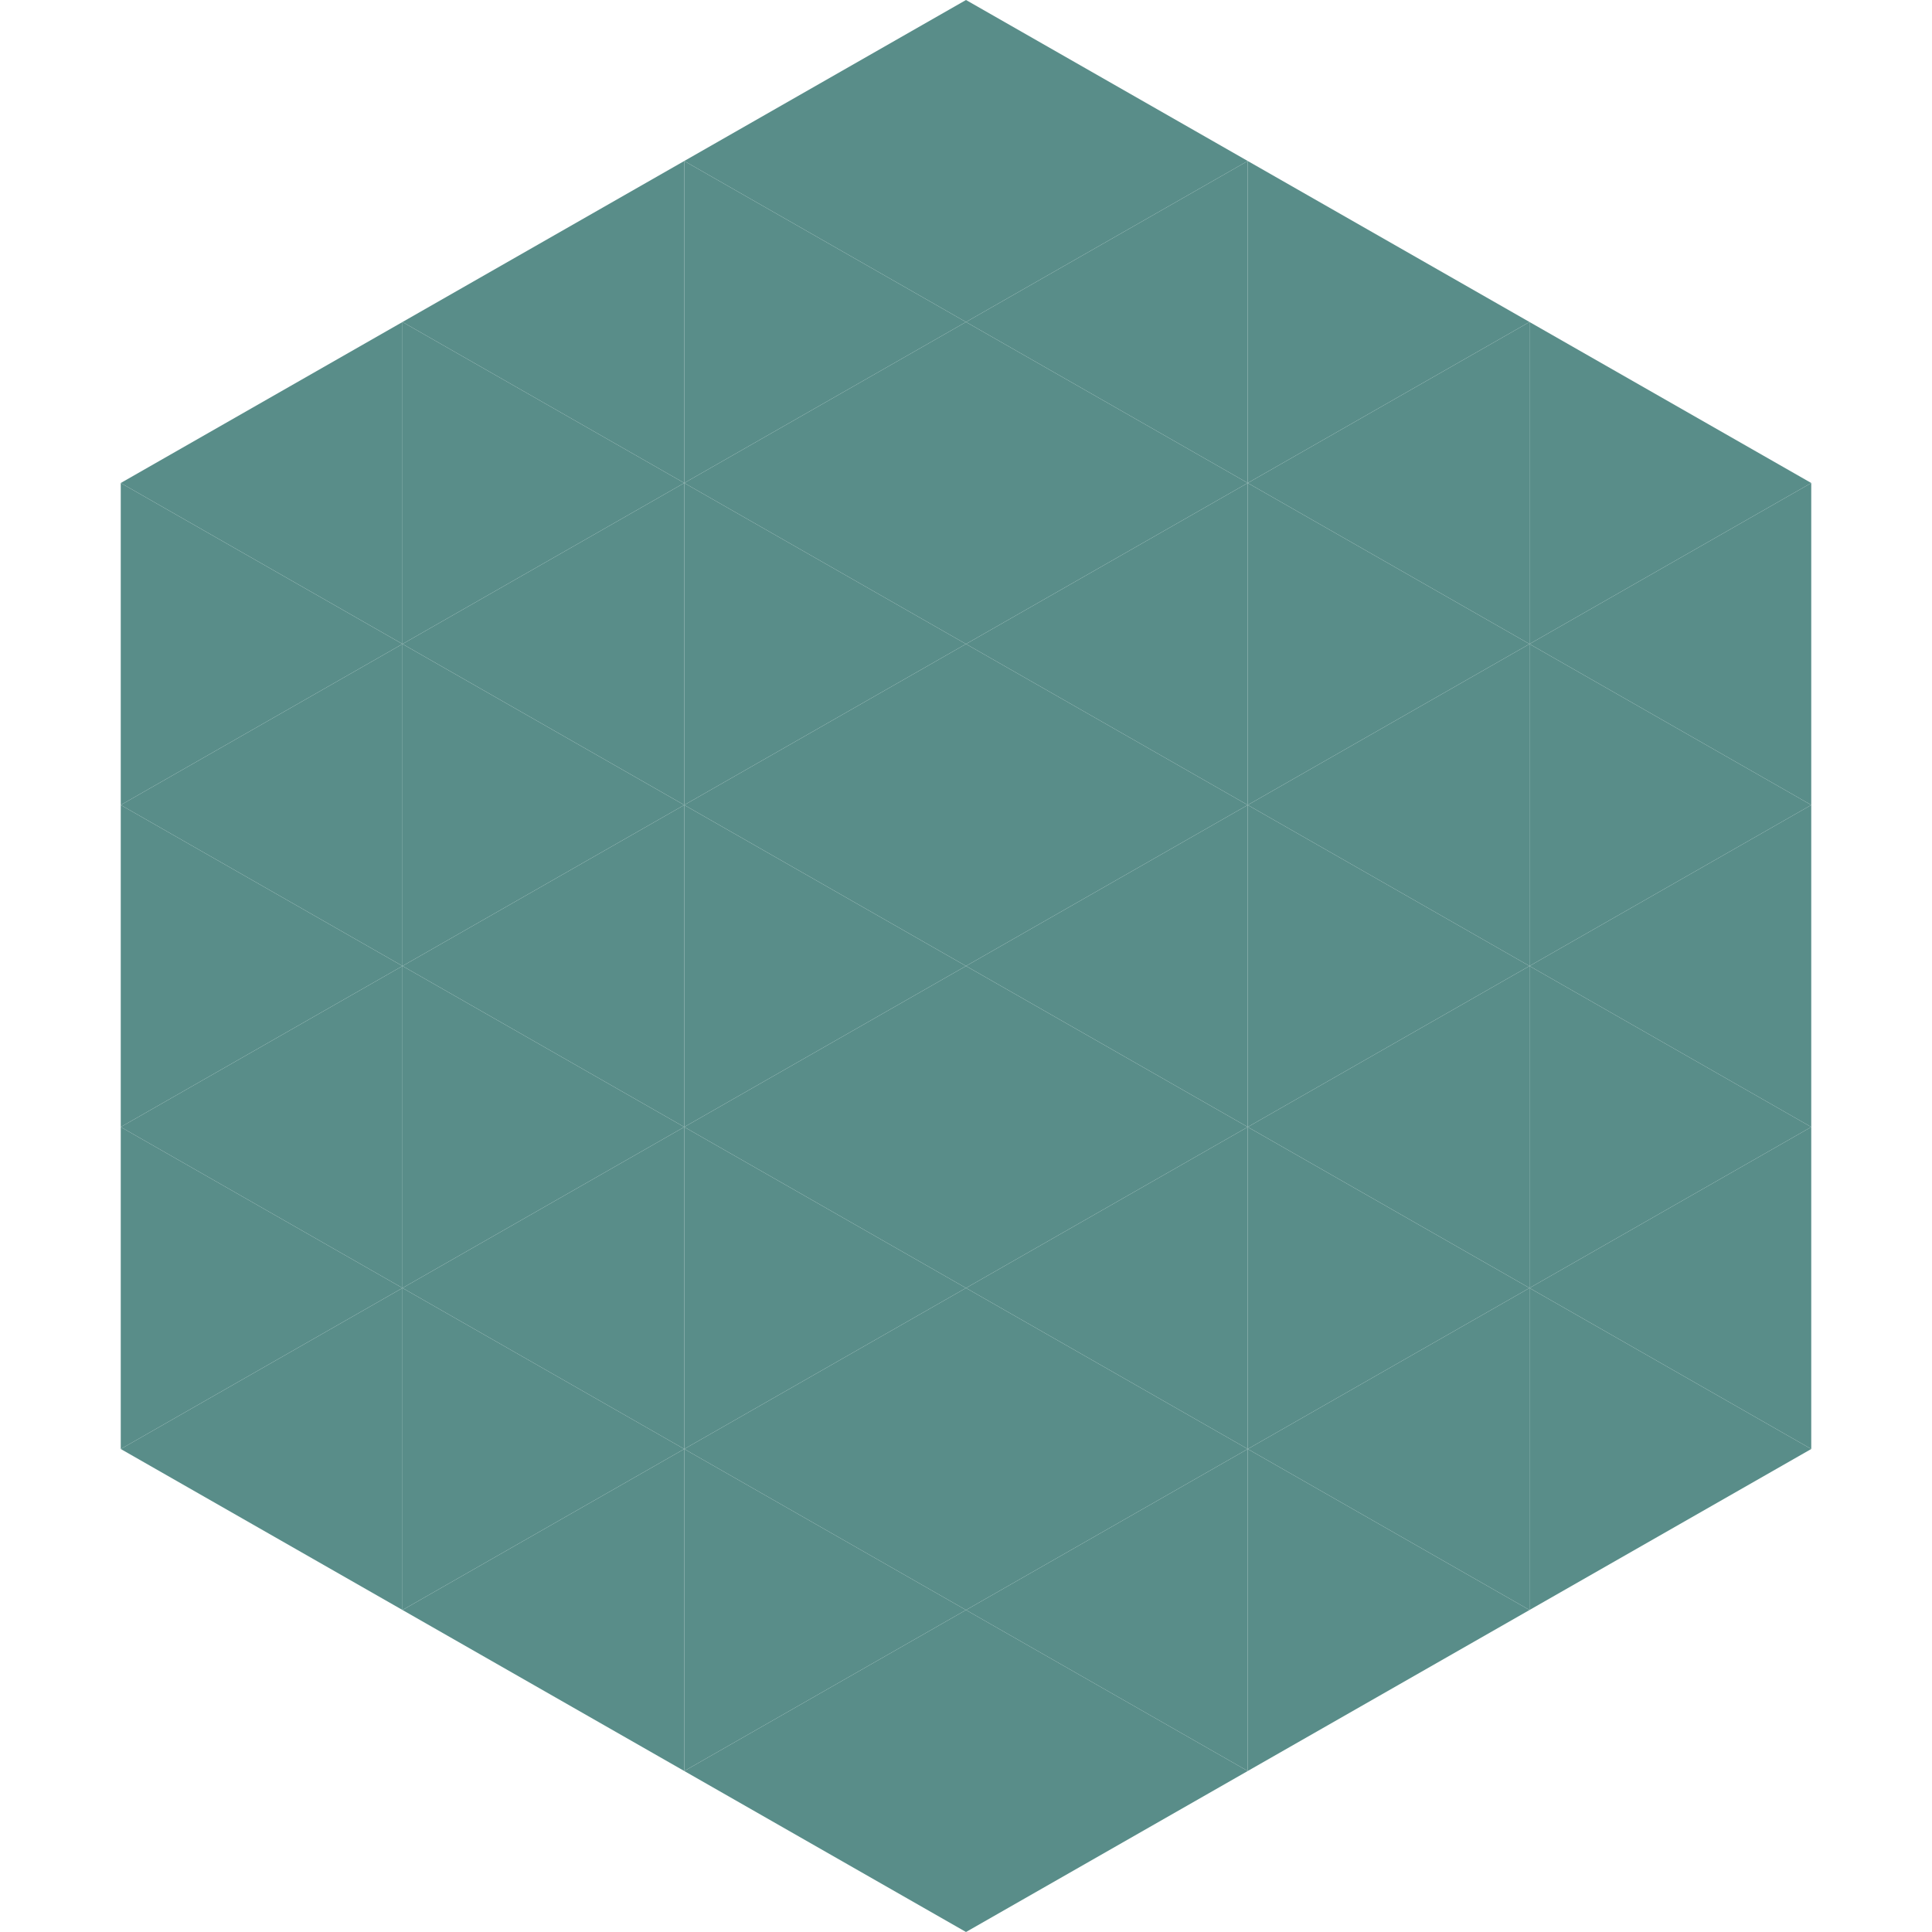
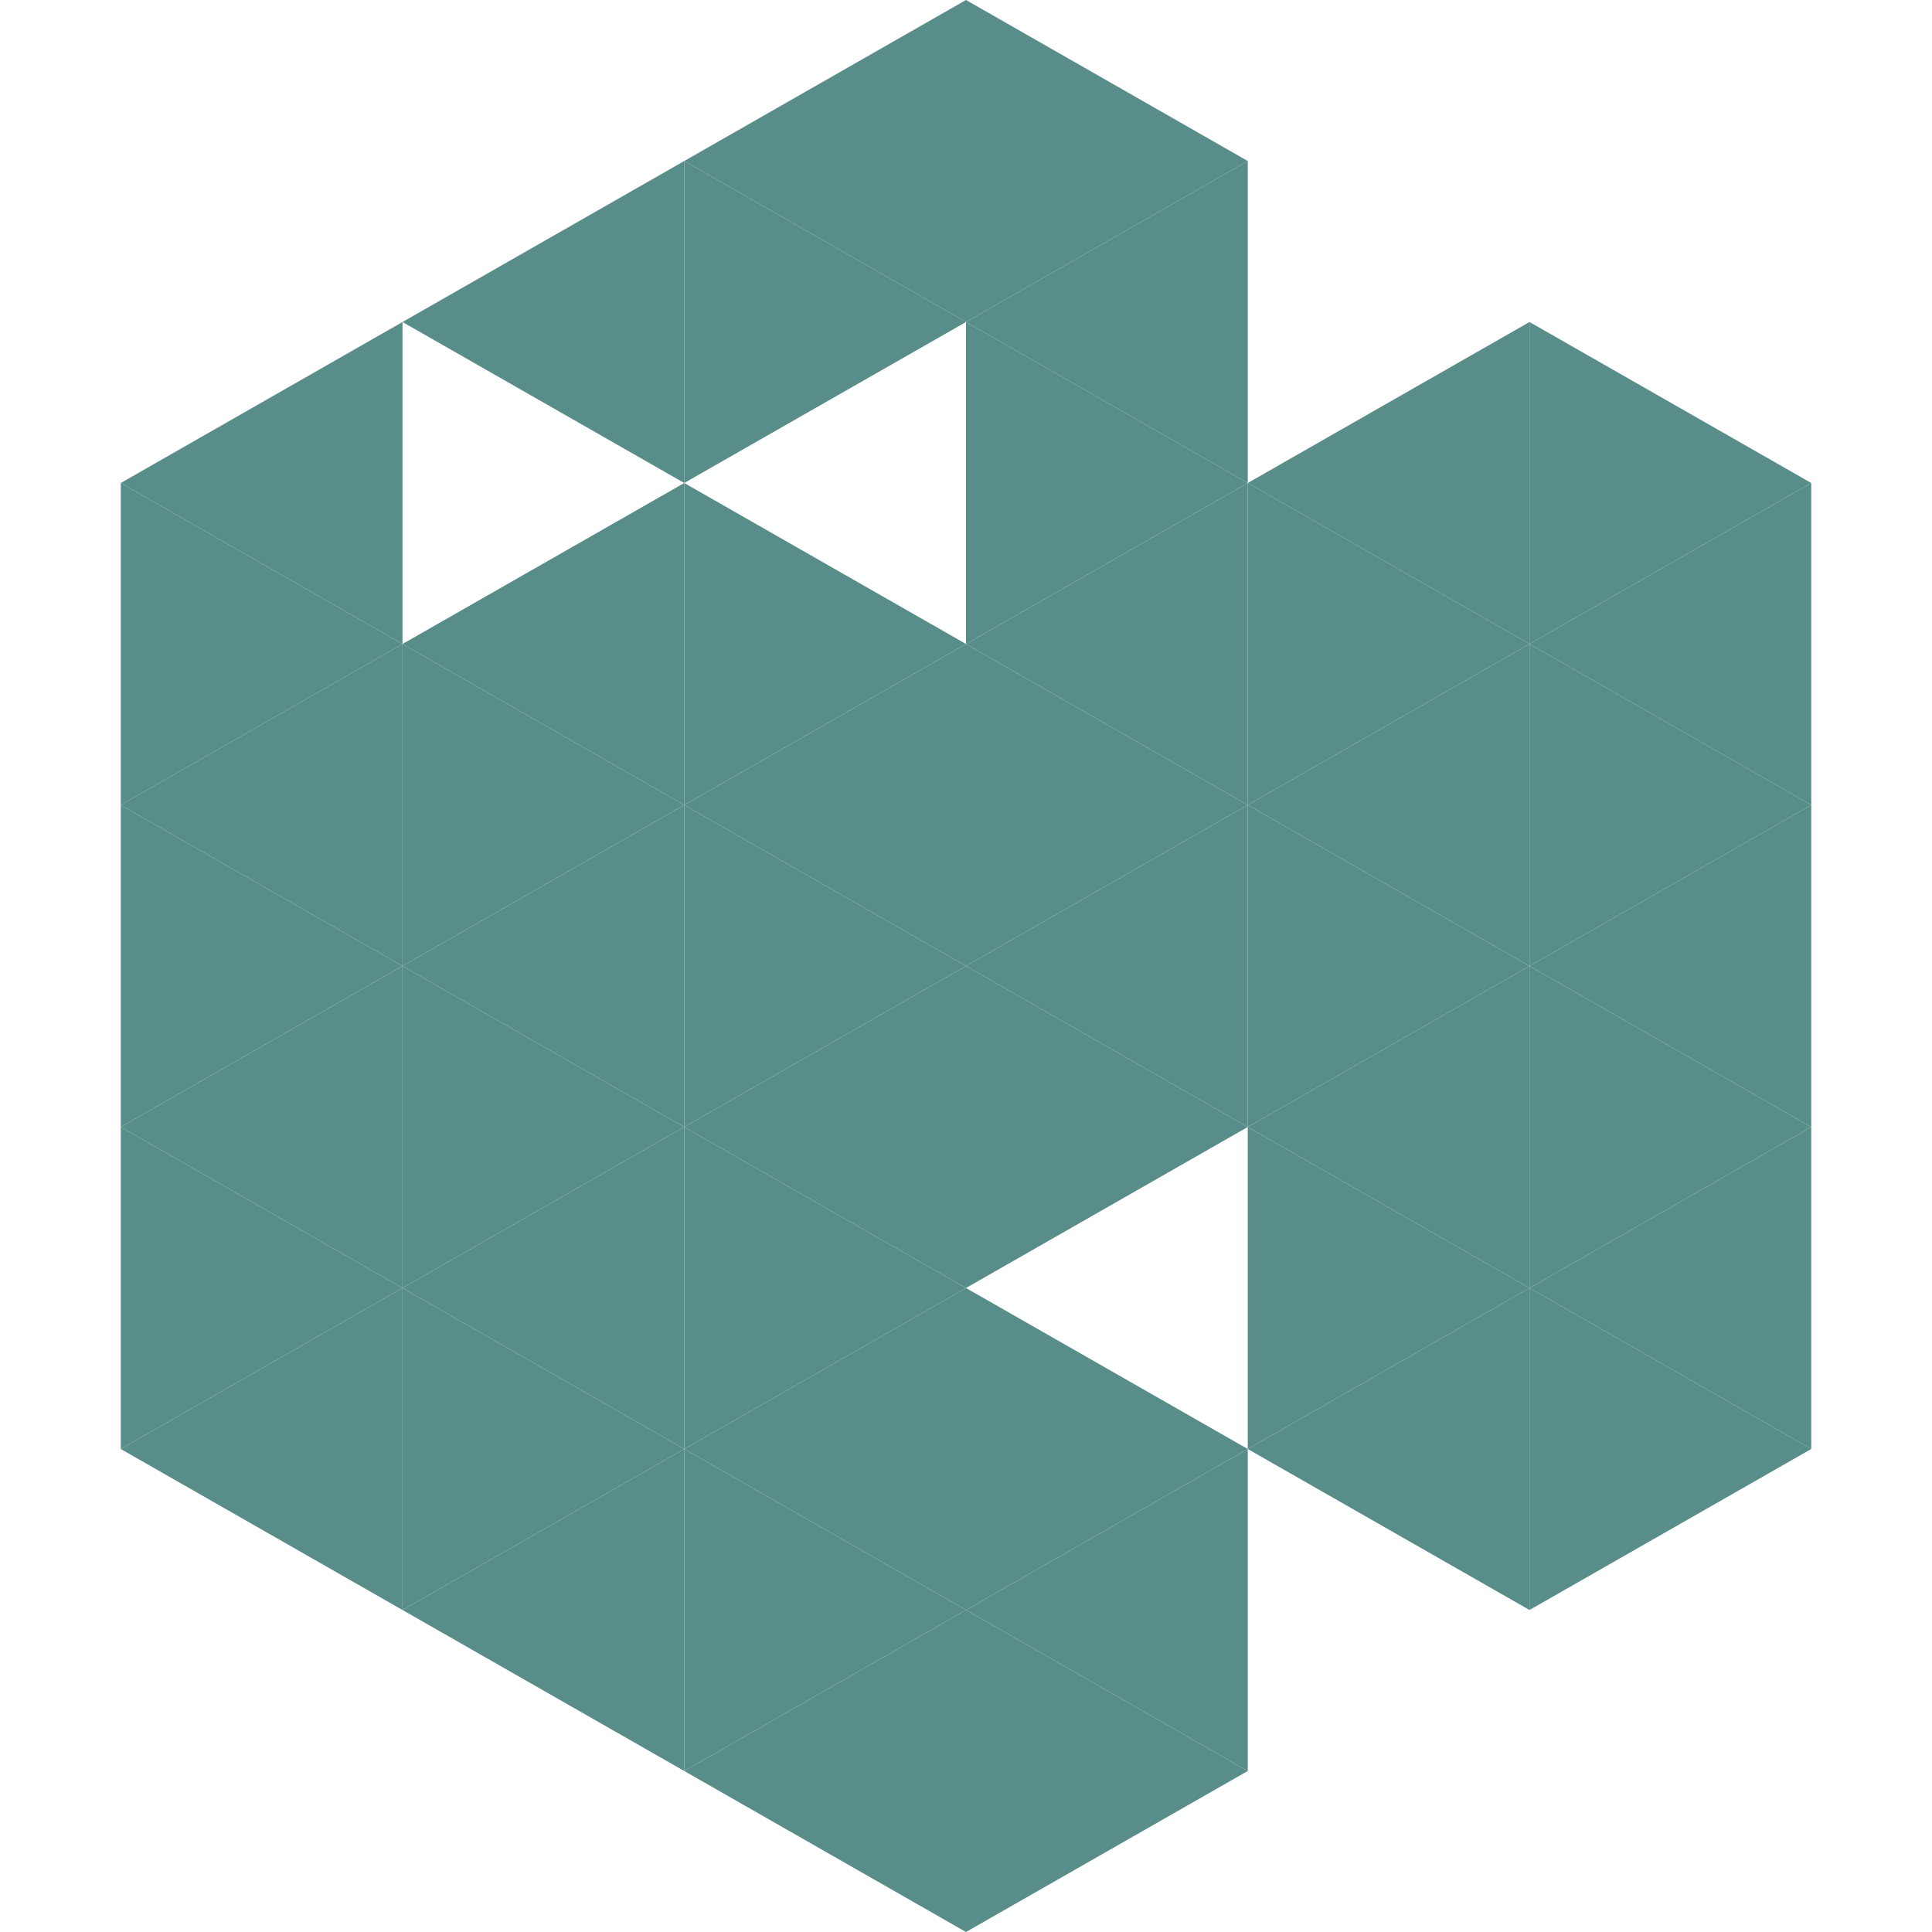
<svg xmlns="http://www.w3.org/2000/svg" width="240" height="240">
  <polygon points="50,40 15,60 50,80" style="fill:rgb(89,141,137)" />
  <polygon points="190,40 225,60 190,80" style="fill:rgb(89,141,137)" />
  <polygon points="15,60 50,80 15,100" style="fill:rgb(89,141,137)" />
  <polygon points="225,60 190,80 225,100" style="fill:rgb(89,141,137)" />
  <polygon points="50,80 15,100 50,120" style="fill:rgb(89,141,137)" />
  <polygon points="190,80 225,100 190,120" style="fill:rgb(89,141,137)" />
  <polygon points="15,100 50,120 15,140" style="fill:rgb(89,141,137)" />
  <polygon points="225,100 190,120 225,140" style="fill:rgb(89,141,137)" />
  <polygon points="50,120 15,140 50,160" style="fill:rgb(89,141,137)" />
  <polygon points="190,120 225,140 190,160" style="fill:rgb(89,141,137)" />
  <polygon points="15,140 50,160 15,180" style="fill:rgb(89,141,137)" />
  <polygon points="225,140 190,160 225,180" style="fill:rgb(89,141,137)" />
  <polygon points="50,160 15,180 50,200" style="fill:rgb(89,141,137)" />
  <polygon points="190,160 225,180 190,200" style="fill:rgb(89,141,137)" />
  <polygon points="15,180 50,200 15,220" style="fill:rgb(255,255,255); fill-opacity:0" />
  <polygon points="225,180 190,200 225,220" style="fill:rgb(255,255,255); fill-opacity:0" />
  <polygon points="50,0 85,20 50,40" style="fill:rgb(255,255,255); fill-opacity:0" />
  <polygon points="190,0 155,20 190,40" style="fill:rgb(255,255,255); fill-opacity:0" />
  <polygon points="85,20 50,40 85,60" style="fill:rgb(89,141,137)" />
-   <polygon points="155,20 190,40 155,60" style="fill:rgb(89,141,137)" />
-   <polygon points="50,40 85,60 50,80" style="fill:rgb(89,141,137)" />
  <polygon points="190,40 155,60 190,80" style="fill:rgb(89,141,137)" />
  <polygon points="85,60 50,80 85,100" style="fill:rgb(89,141,137)" />
  <polygon points="155,60 190,80 155,100" style="fill:rgb(89,141,137)" />
  <polygon points="50,80 85,100 50,120" style="fill:rgb(89,141,137)" />
  <polygon points="190,80 155,100 190,120" style="fill:rgb(89,141,137)" />
  <polygon points="85,100 50,120 85,140" style="fill:rgb(89,141,137)" />
  <polygon points="155,100 190,120 155,140" style="fill:rgb(89,141,137)" />
  <polygon points="50,120 85,140 50,160" style="fill:rgb(89,141,137)" />
  <polygon points="190,120 155,140 190,160" style="fill:rgb(89,141,137)" />
  <polygon points="85,140 50,160 85,180" style="fill:rgb(89,141,137)" />
  <polygon points="155,140 190,160 155,180" style="fill:rgb(89,141,137)" />
  <polygon points="50,160 85,180 50,200" style="fill:rgb(89,141,137)" />
  <polygon points="190,160 155,180 190,200" style="fill:rgb(89,141,137)" />
  <polygon points="85,180 50,200 85,220" style="fill:rgb(89,141,137)" />
-   <polygon points="155,180 190,200 155,220" style="fill:rgb(89,141,137)" />
  <polygon points="120,0 85,20 120,40" style="fill:rgb(89,141,137)" />
  <polygon points="120,0 155,20 120,40" style="fill:rgb(89,141,137)" />
  <polygon points="85,20 120,40 85,60" style="fill:rgb(89,141,137)" />
  <polygon points="155,20 120,40 155,60" style="fill:rgb(89,141,137)" />
-   <polygon points="120,40 85,60 120,80" style="fill:rgb(89,141,137)" />
  <polygon points="120,40 155,60 120,80" style="fill:rgb(89,141,137)" />
  <polygon points="85,60 120,80 85,100" style="fill:rgb(89,141,137)" />
  <polygon points="155,60 120,80 155,100" style="fill:rgb(89,141,137)" />
  <polygon points="120,80 85,100 120,120" style="fill:rgb(89,141,137)" />
  <polygon points="120,80 155,100 120,120" style="fill:rgb(89,141,137)" />
  <polygon points="85,100 120,120 85,140" style="fill:rgb(89,141,137)" />
  <polygon points="155,100 120,120 155,140" style="fill:rgb(89,141,137)" />
  <polygon points="120,120 85,140 120,160" style="fill:rgb(89,141,137)" />
  <polygon points="120,120 155,140 120,160" style="fill:rgb(89,141,137)" />
  <polygon points="85,140 120,160 85,180" style="fill:rgb(89,141,137)" />
-   <polygon points="155,140 120,160 155,180" style="fill:rgb(89,141,137)" />
  <polygon points="120,160 85,180 120,200" style="fill:rgb(89,141,137)" />
  <polygon points="120,160 155,180 120,200" style="fill:rgb(89,141,137)" />
  <polygon points="85,180 120,200 85,220" style="fill:rgb(89,141,137)" />
  <polygon points="155,180 120,200 155,220" style="fill:rgb(89,141,137)" />
  <polygon points="120,200 85,220 120,240" style="fill:rgb(89,141,137)" />
  <polygon points="120,200 155,220 120,240" style="fill:rgb(89,141,137)" />
  <polygon points="85,220 120,240 85,260" style="fill:rgb(255,255,255); fill-opacity:0" />
  <polygon points="155,220 120,240 155,260" style="fill:rgb(255,255,255); fill-opacity:0" />
</svg>